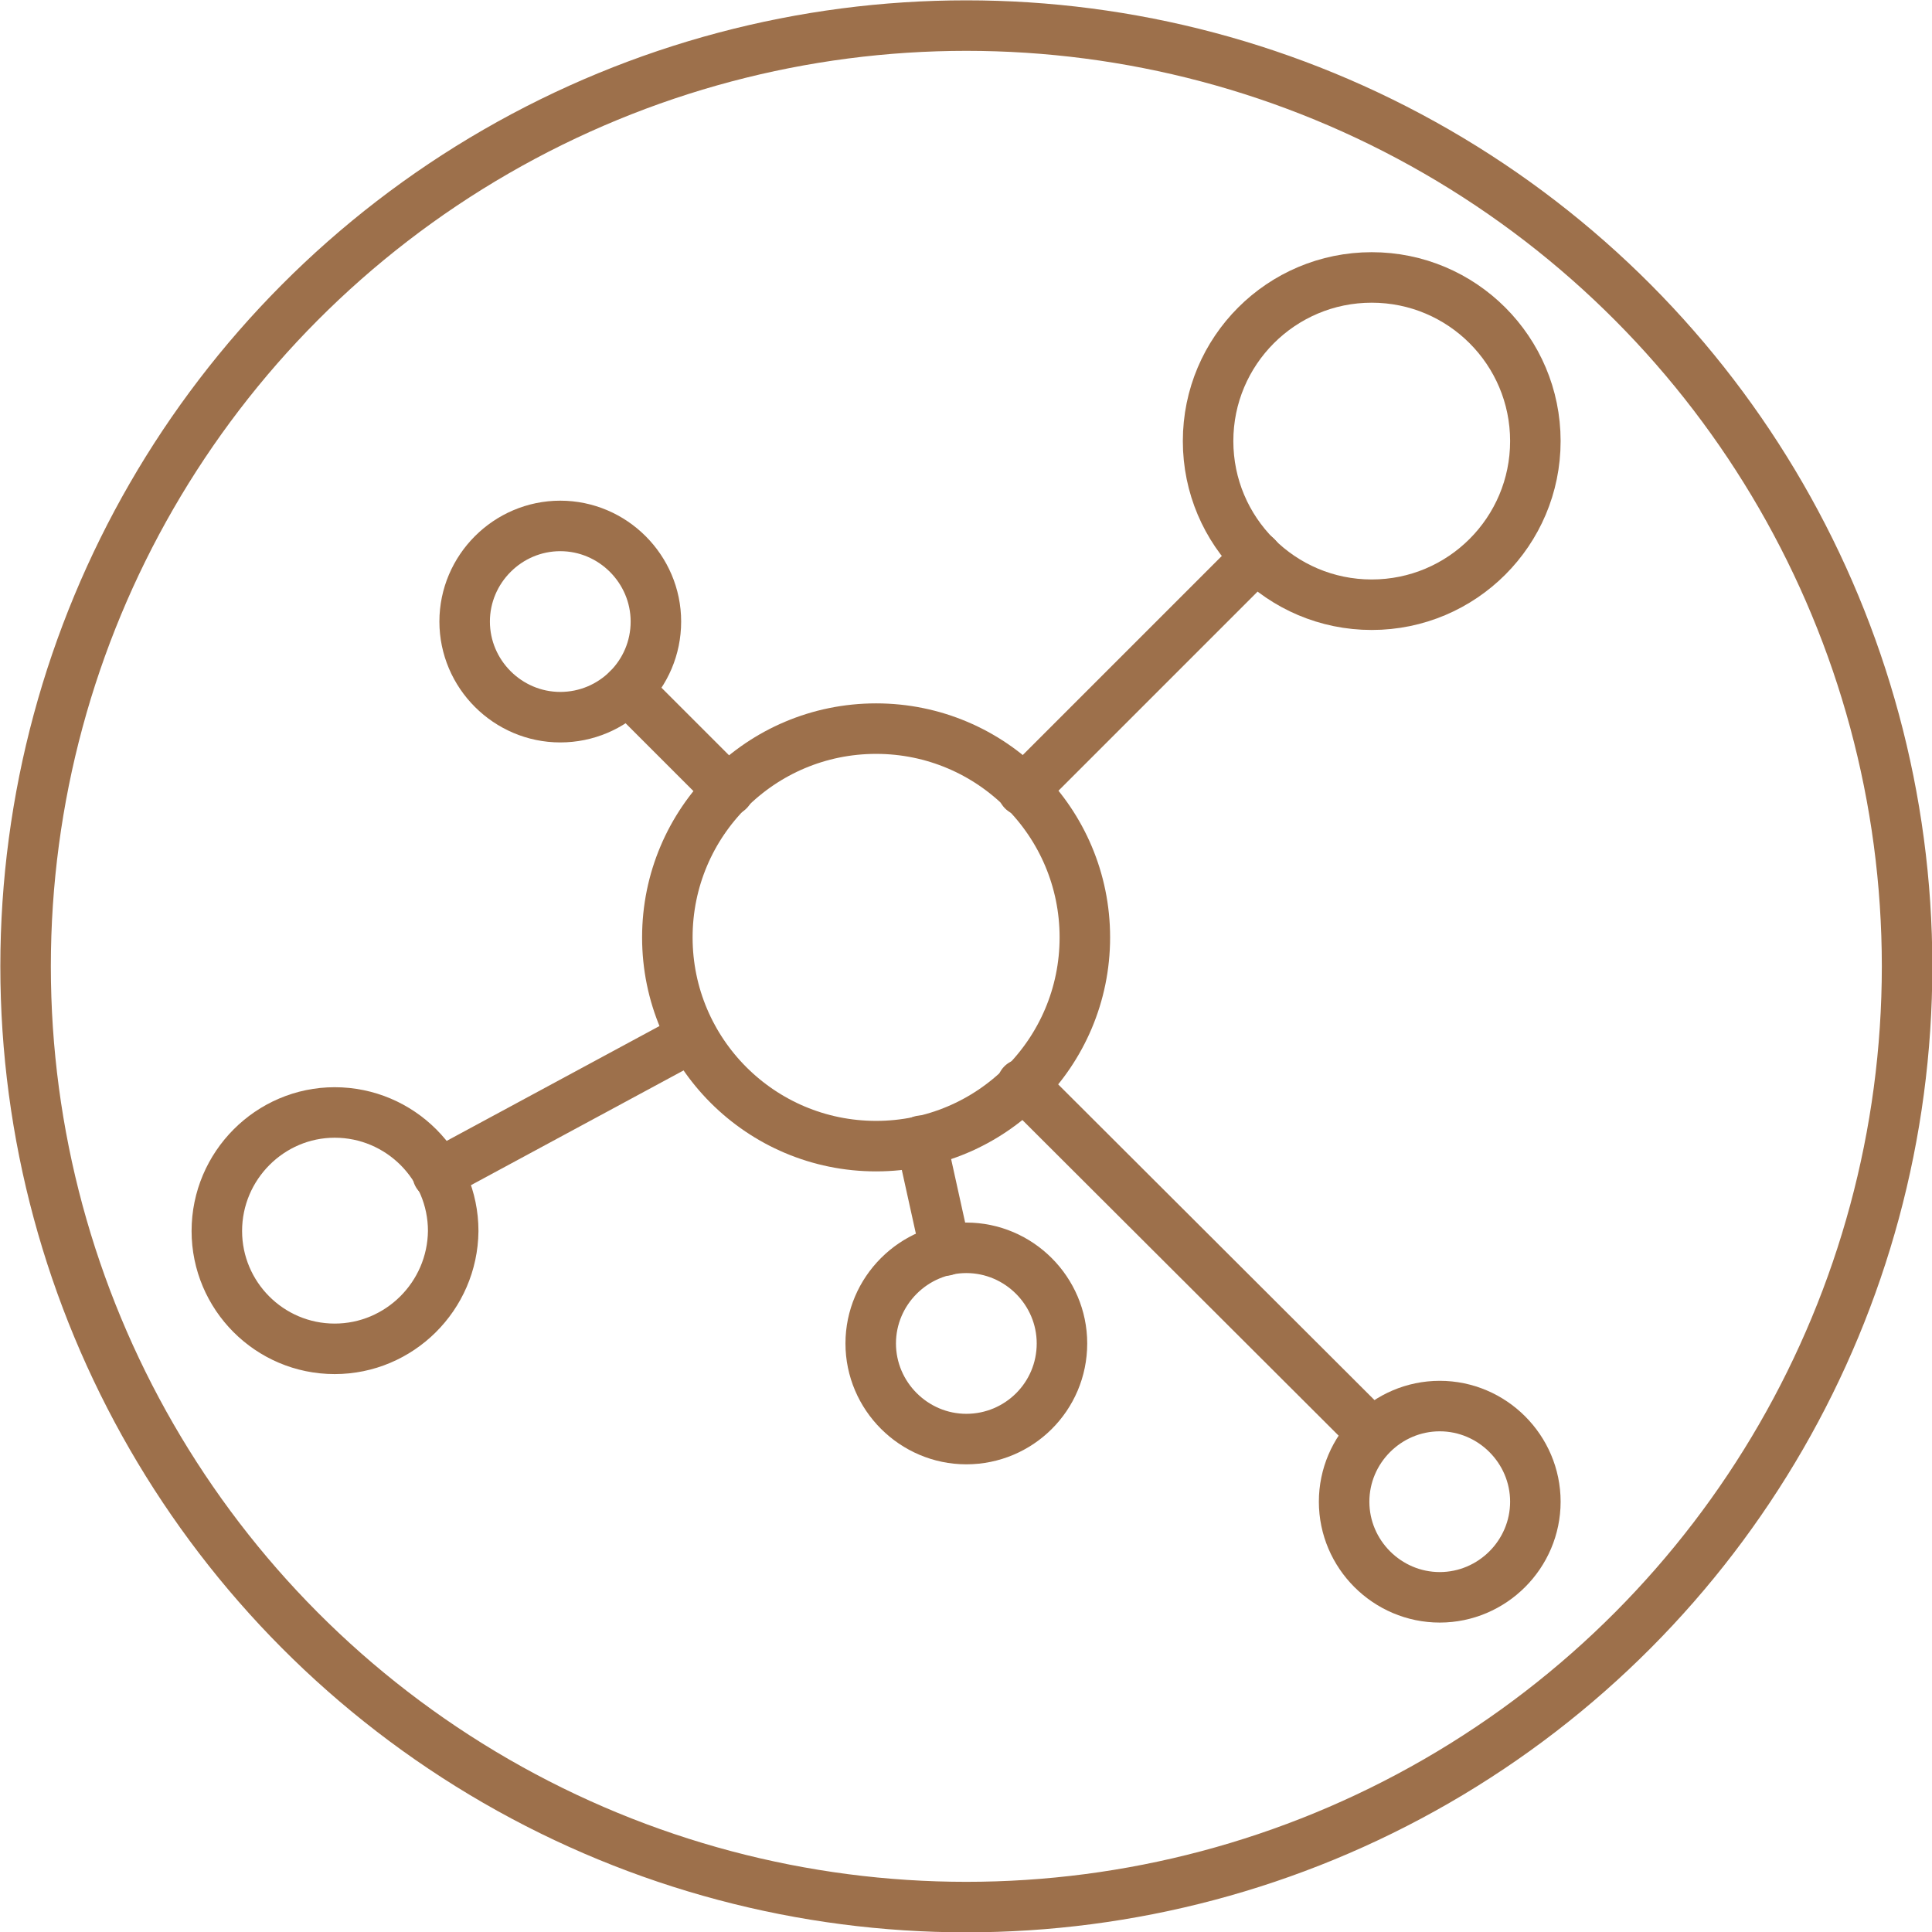
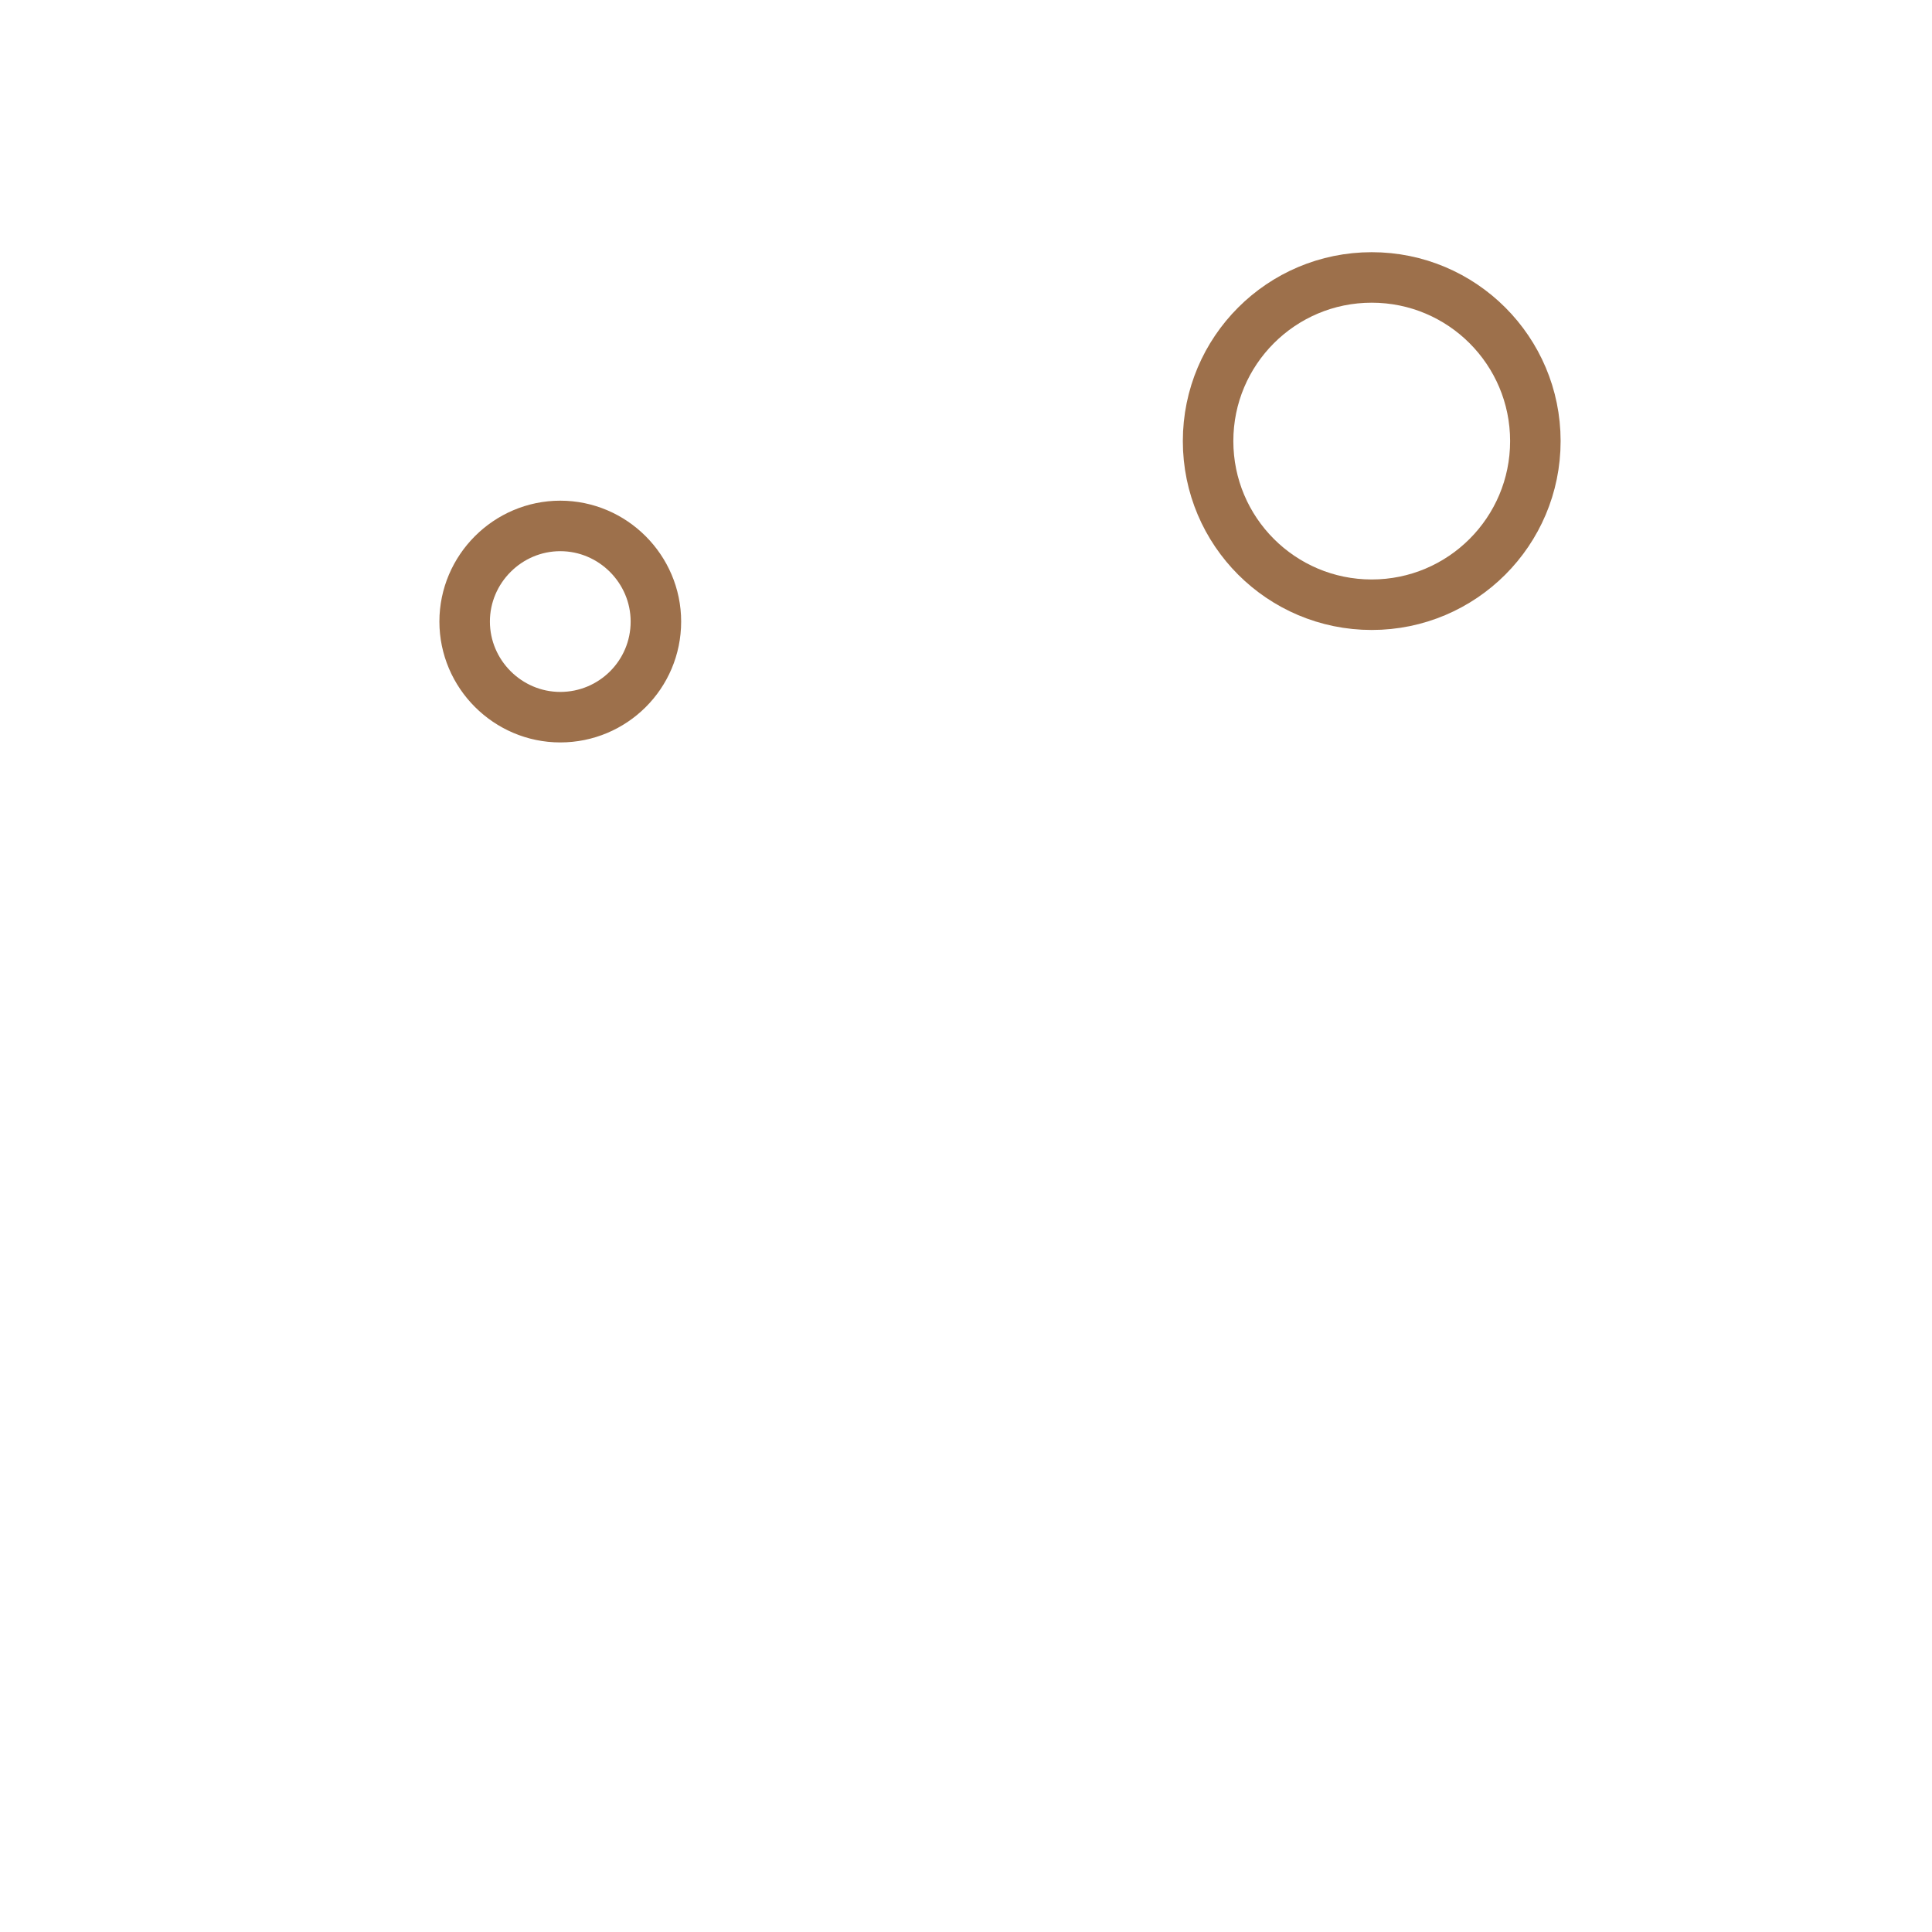
<svg xmlns="http://www.w3.org/2000/svg" xml:space="preserve" viewBox="0 0 28.69 28.69">
  <style>.st15{fill:none;stroke:#9d704b;stroke-width:.75;stroke-linecap:round;stroke-miterlimit:10}</style>
-   <circle id="Marco_redondo" cx="14.35" cy="14.35" r="13.97" style="fill:none;stroke:#9d704b;stroke-width:.75;stroke-miterlimit:10" />
  <g id="Capa_1">
-     <path d="M4.97 20.03c-.97 0-1.75-.79-1.75-1.75 0-.97.79-1.76 1.75-1.76.97 0 1.76.79 1.76 1.76-.01.97-.8 1.75-1.76 1.75zM14.35 21.37c-.78 0-1.42-.64-1.42-1.42s.64-1.42 1.42-1.42 1.42.64 1.42 1.42c0 .79-.64 1.42-1.42 1.42z" class="st15" />
    <circle cx="20.37" cy="6.55" r="2.43" class="st15" />
-     <path d="M8.32 10.65c-.78 0-1.42-.64-1.42-1.42s.64-1.42 1.42-1.42 1.42.64 1.42 1.42c0 .79-.64 1.42-1.42 1.42z" class="st15" />
-     <circle cx="13.01" cy="13.92" r="3.1" class="st15" />
-     <path d="M21.38 23.72c-.78 0-1.42-.64-1.42-1.42s.64-1.42 1.42-1.42 1.42.64 1.42 1.42-.64 1.42-1.42 1.42zM10.82 11.74l-1.5-1.5M18.66 8.27l-3.47 3.47M14.04 18.57l-.36-1.63M20.38 21.29l-5.2-5.19M6.5 17.44l3.78-2.04" class="st15" />
+     <path d="M8.32 10.65c-.78 0-1.42-.64-1.42-1.42s.64-1.42 1.42-1.42 1.42.64 1.42 1.42c0 .79-.64 1.42-1.42 1.42" class="st15" />
  </g>
</svg>